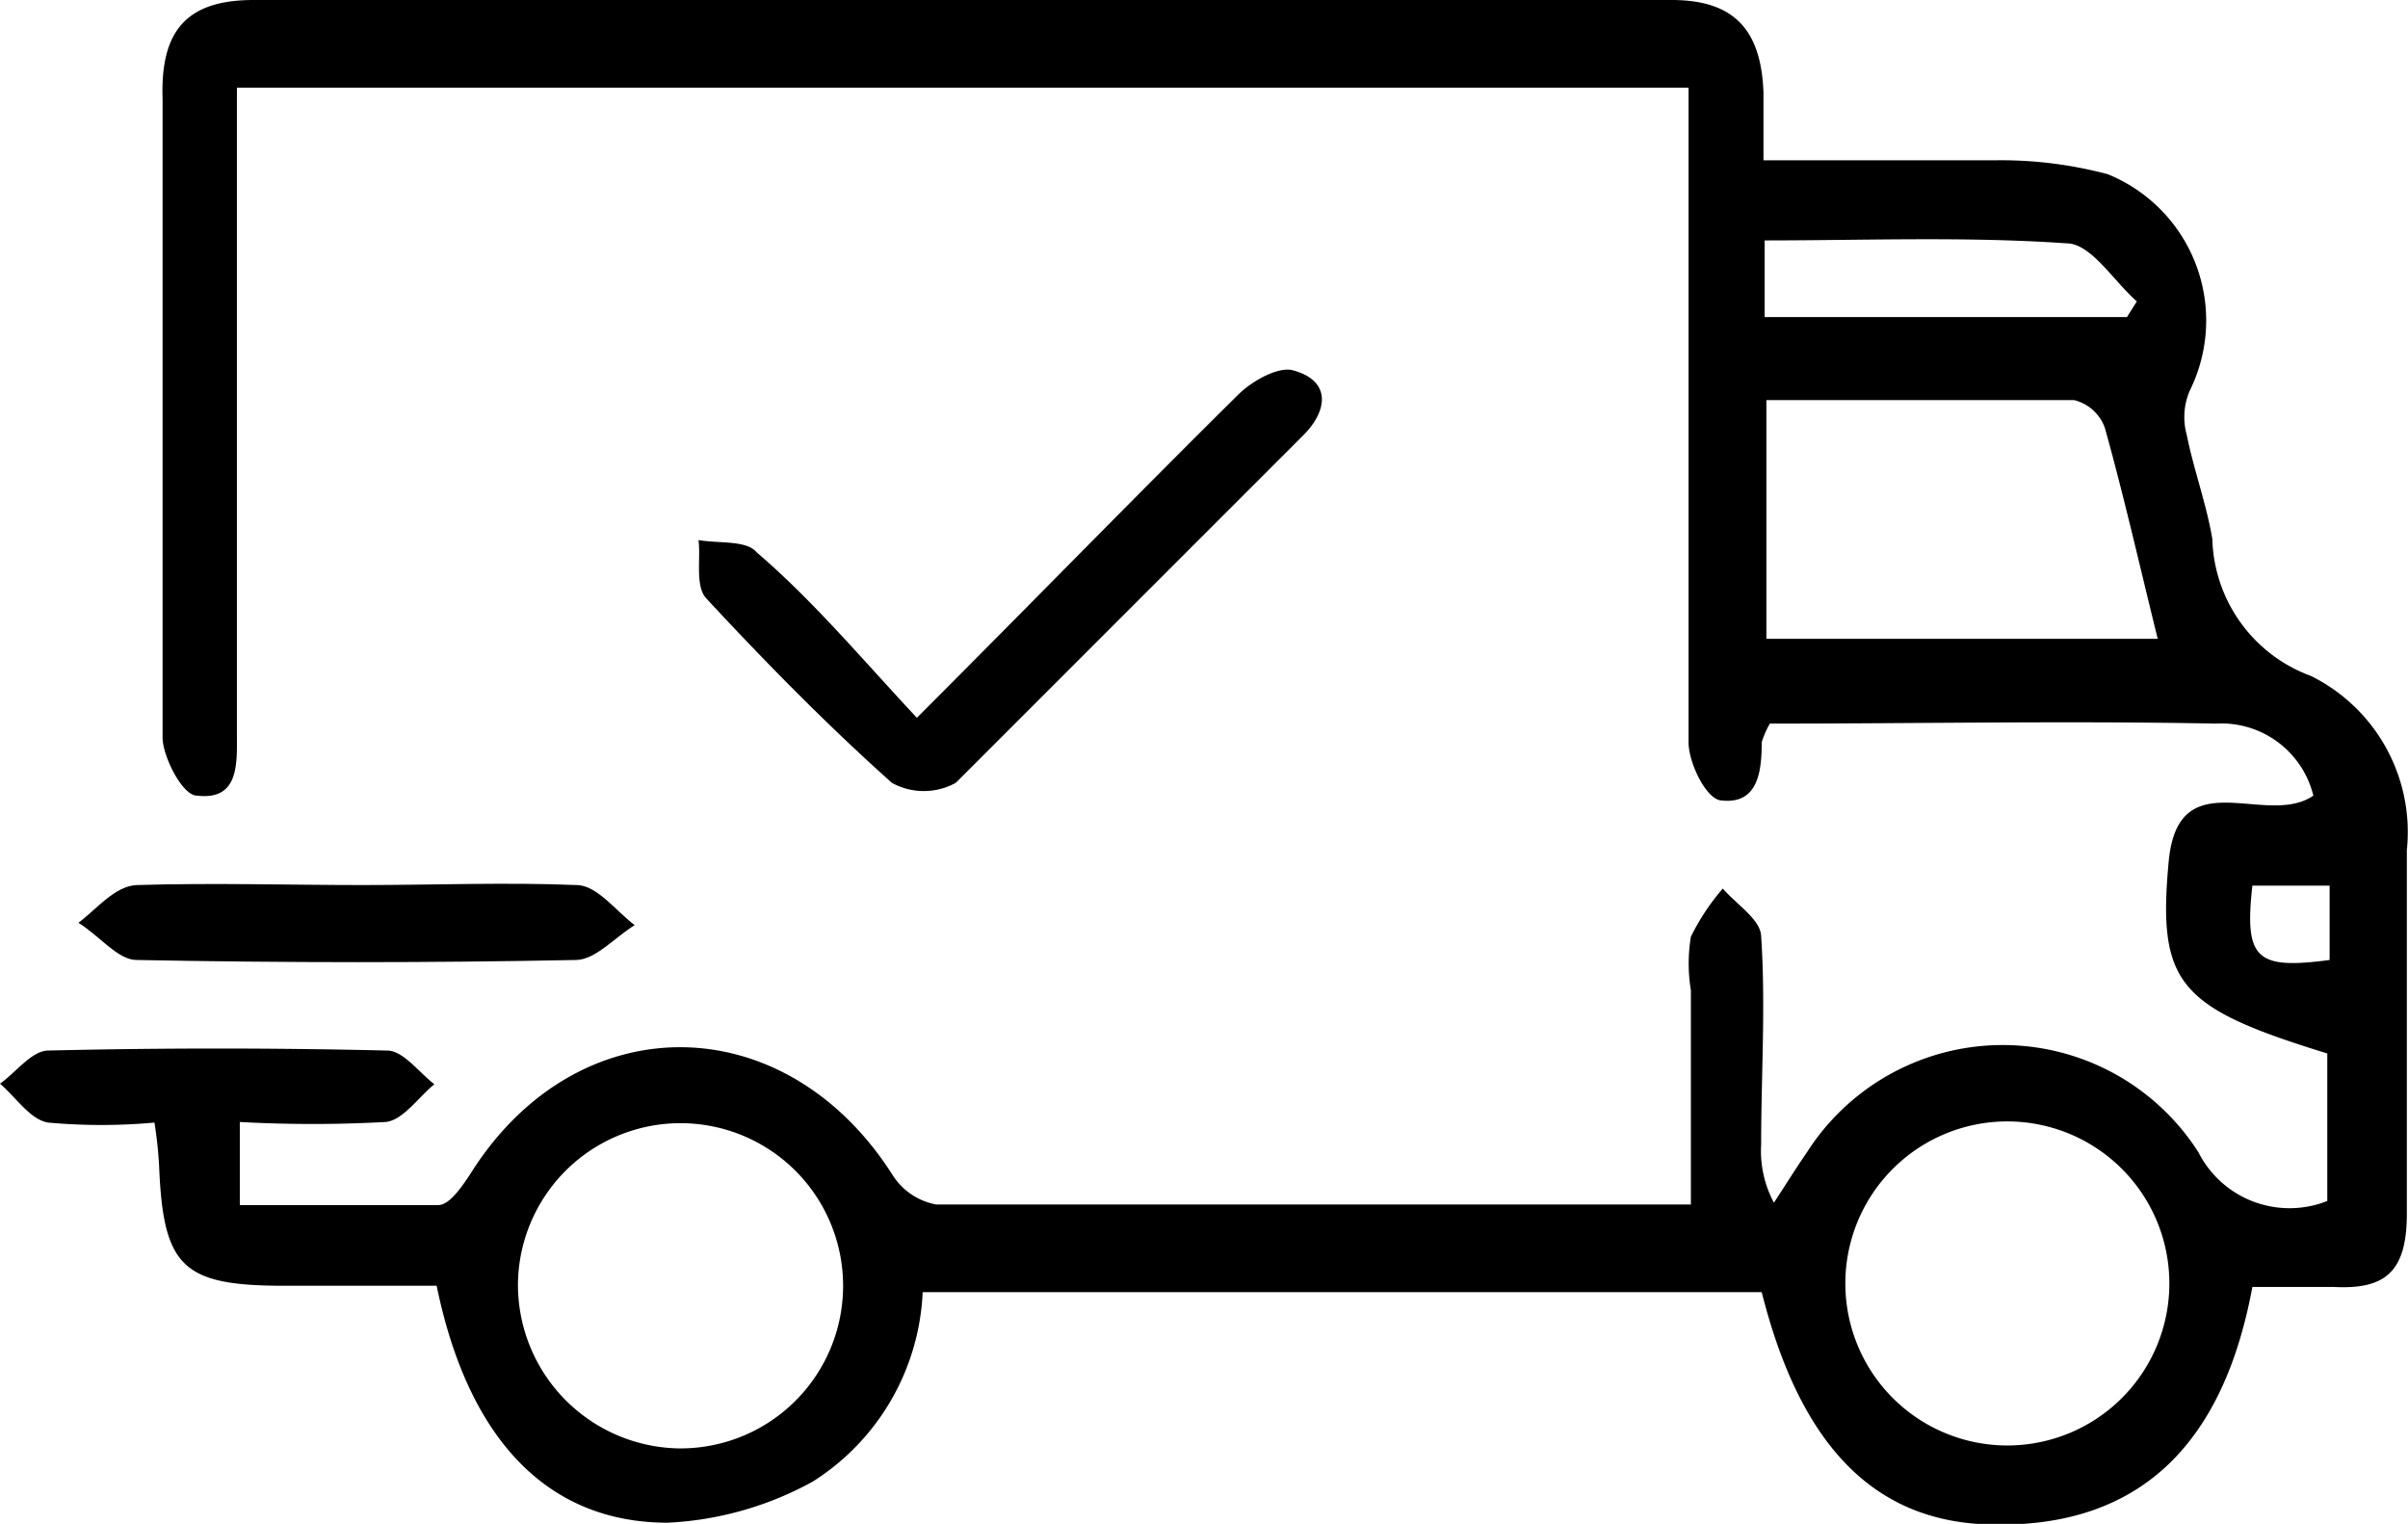
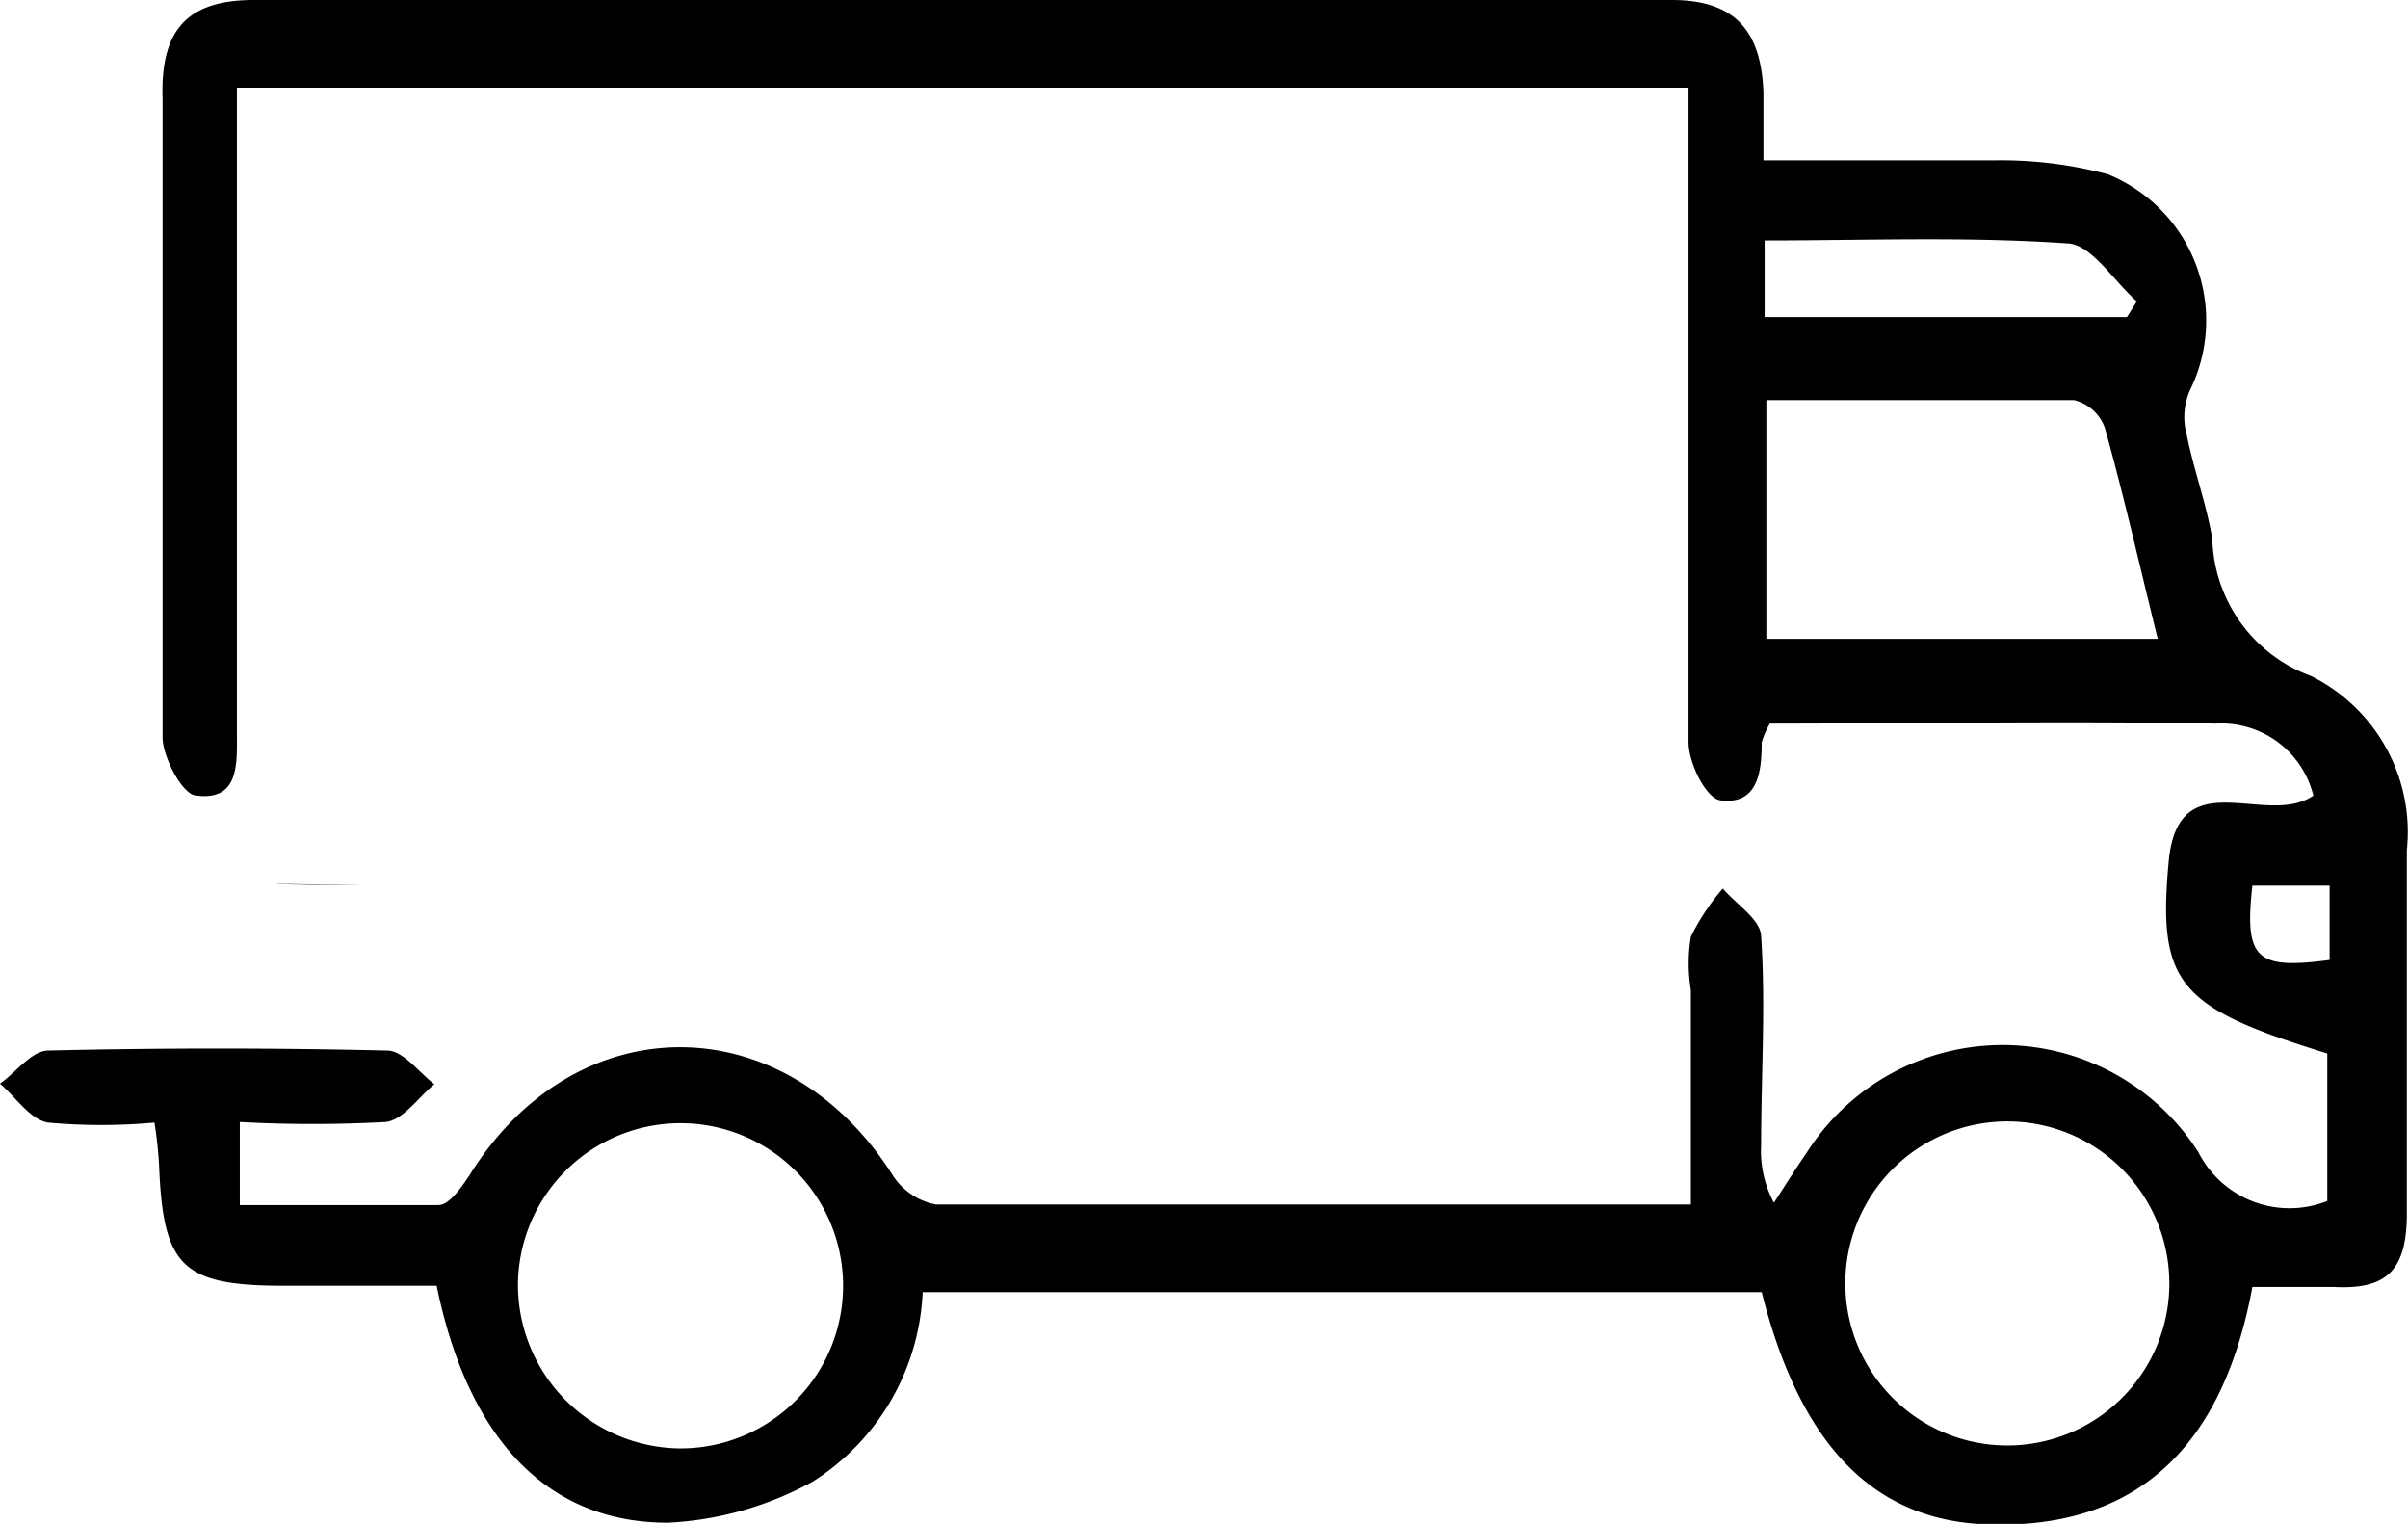
<svg xmlns="http://www.w3.org/2000/svg" viewBox="0 0 41.47 26.24">
  <title>envio</title>
  <g id="Capa_2" data-name="Capa 2">
    <g id="Capa_1-2" data-name="Capa 1">
      <path d="M7.52,22.14H4.9c-1.76,0-2.09-.32-2.16-2.07a7.32,7.32,0,0,0-.08-.74,10.13,10.13,0,0,1-1.83,0c-.31-.05-.55-.43-.83-.67.27-.19.54-.56.82-.57q2.93-.07,5.85,0c.27,0,.54.37.81.58-.28.23-.54.62-.84.65a23.13,23.13,0,0,1-2.51,0v1.43c1.12,0,2.27,0,3.42,0,.19,0,.4-.31.54-.52,1.83-2.94,5.42-2.92,7.28,0a1.13,1.13,0,0,0,.75.51c4.27,0,8.55,0,13,0V17.05a2.82,2.82,0,0,1,0-.92,3.85,3.85,0,0,1,.55-.83c.23.27.65.53.66.82.08,1.19,0,2.39,0,3.59a1.89,1.89,0,0,0,.22,1c.19-.29.37-.58.57-.87a4,4,0,0,1,6.74,0,1.76,1.76,0,0,0,2.22.84V18.14c-2.56-.79-2.93-1.19-2.73-3.32.17-1.73,1.68-.56,2.49-1.12a1.63,1.63,0,0,0-1.68-1.24c-2.56-.05-5.12,0-7.68,0a1.55,1.55,0,0,0-.14.32c0,.5-.06,1.09-.72,1-.25-.05-.54-.65-.54-1,0-3.42,0-6.85,0-10.27v-1h-25V12.62c0,.51.05,1.17-.69,1.08-.25,0-.59-.68-.59-1,0-3.66,0-7.32,0-11C2.76.51,3.23,0,4.37,0H28.79c1.08,0,1.54.52,1.58,1.59,0,.34,0,.68,0,1.17,1.38,0,2.7,0,4,0A7.15,7.15,0,0,1,36.3,3a2.72,2.72,0,0,1,1.41,3.73,1.15,1.15,0,0,0-.05.76c.12.6.34,1.19.44,1.79a2.59,2.59,0,0,0,1.7,2.36,3,3,0,0,1,1.65,3c0,2.09,0,4.18,0,6.26,0,1-.37,1.31-1.27,1.26-.44,0-.89,0-1.39,0-.47,2.54-1.8,4.17-4.53,4.09-2-.05-3.26-1.38-3.92-4H15.89A4.07,4.07,0,0,1,14,25.51a5.74,5.74,0,0,1-2.5.71C9.42,26.22,8.06,24.77,7.52,22.14ZM37.16,11c-.31-1.25-.58-2.45-.91-3.63a.75.75,0,0,0-.53-.48c-1.76,0-3.52,0-5.3,0V11Zm.2,11.1a2.79,2.79,0,1,0-5.58,0,2.79,2.79,0,1,0,5.58,0ZM11.67,24.94A2.8,2.8,0,1,0,8.92,22.1,2.82,2.82,0,0,0,11.67,24.94ZM30.39,5.46h6.24l.17-.27c-.4-.35-.79-1-1.21-1-1.73-.12-3.46-.05-5.2-.05Zm9.73,11.07V15.25H38.79C38.65,16.51,38.85,16.7,40.12,16.53Z" />
-       <path d="M15.79,12.36c2-2,3.75-3.8,5.55-5.58.24-.23.69-.48.94-.4.64.18.59.68.18,1.1-2,2-4,4-6,6a1.14,1.14,0,0,1-1.1,0c-1.12-1-2.18-2.08-3.2-3.18-.19-.21-.09-.68-.13-1,.35.06.83,0,1,.21C14,10.34,14.82,11.32,15.79,12.36Z" />
-       <path d="M6.24,15.24c1.23,0,2.47-.05,3.69,0,.35,0,.68.45,1,.69-.34.21-.67.59-1,.6-2.53.05-5,.05-7.58,0-.32,0-.64-.42-1-.64.31-.23.62-.63,1-.65C3.65,15.2,5,15.24,6.24,15.24Z" />
+       <path d="M6.24,15.24C3.65,15.2,5,15.24,6.24,15.24Z" />
    </g>
  </g>
</svg>